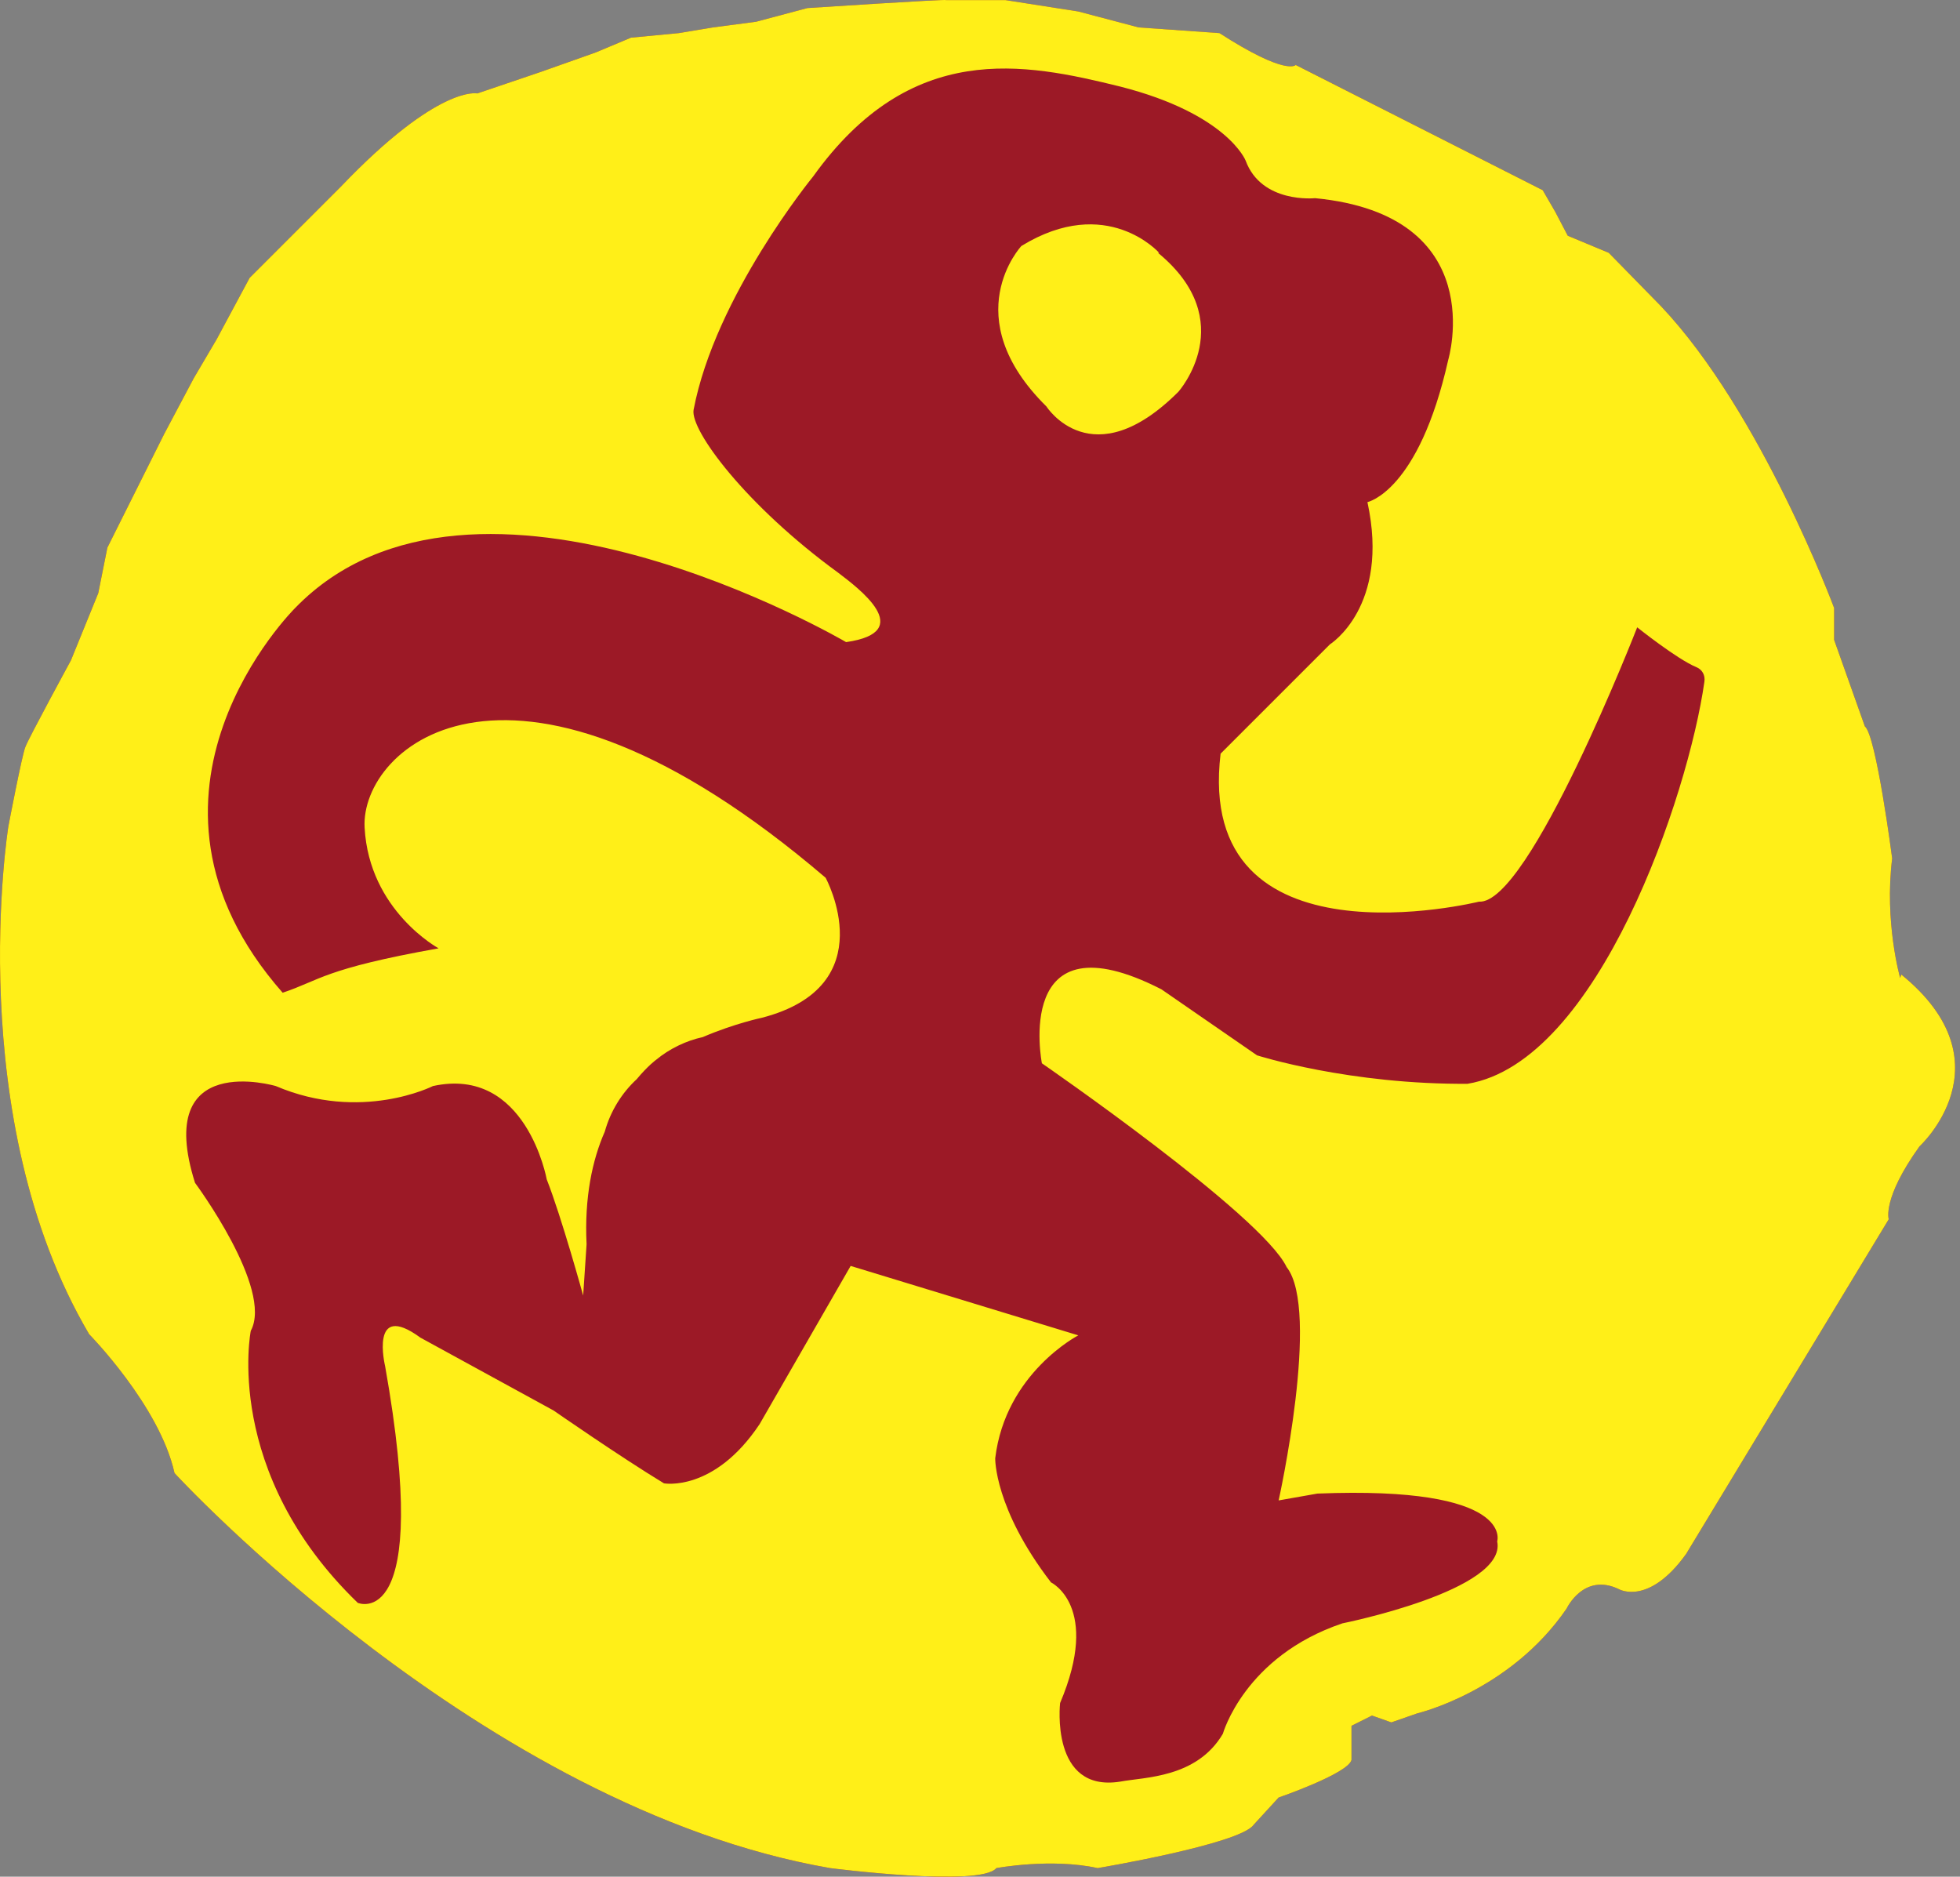
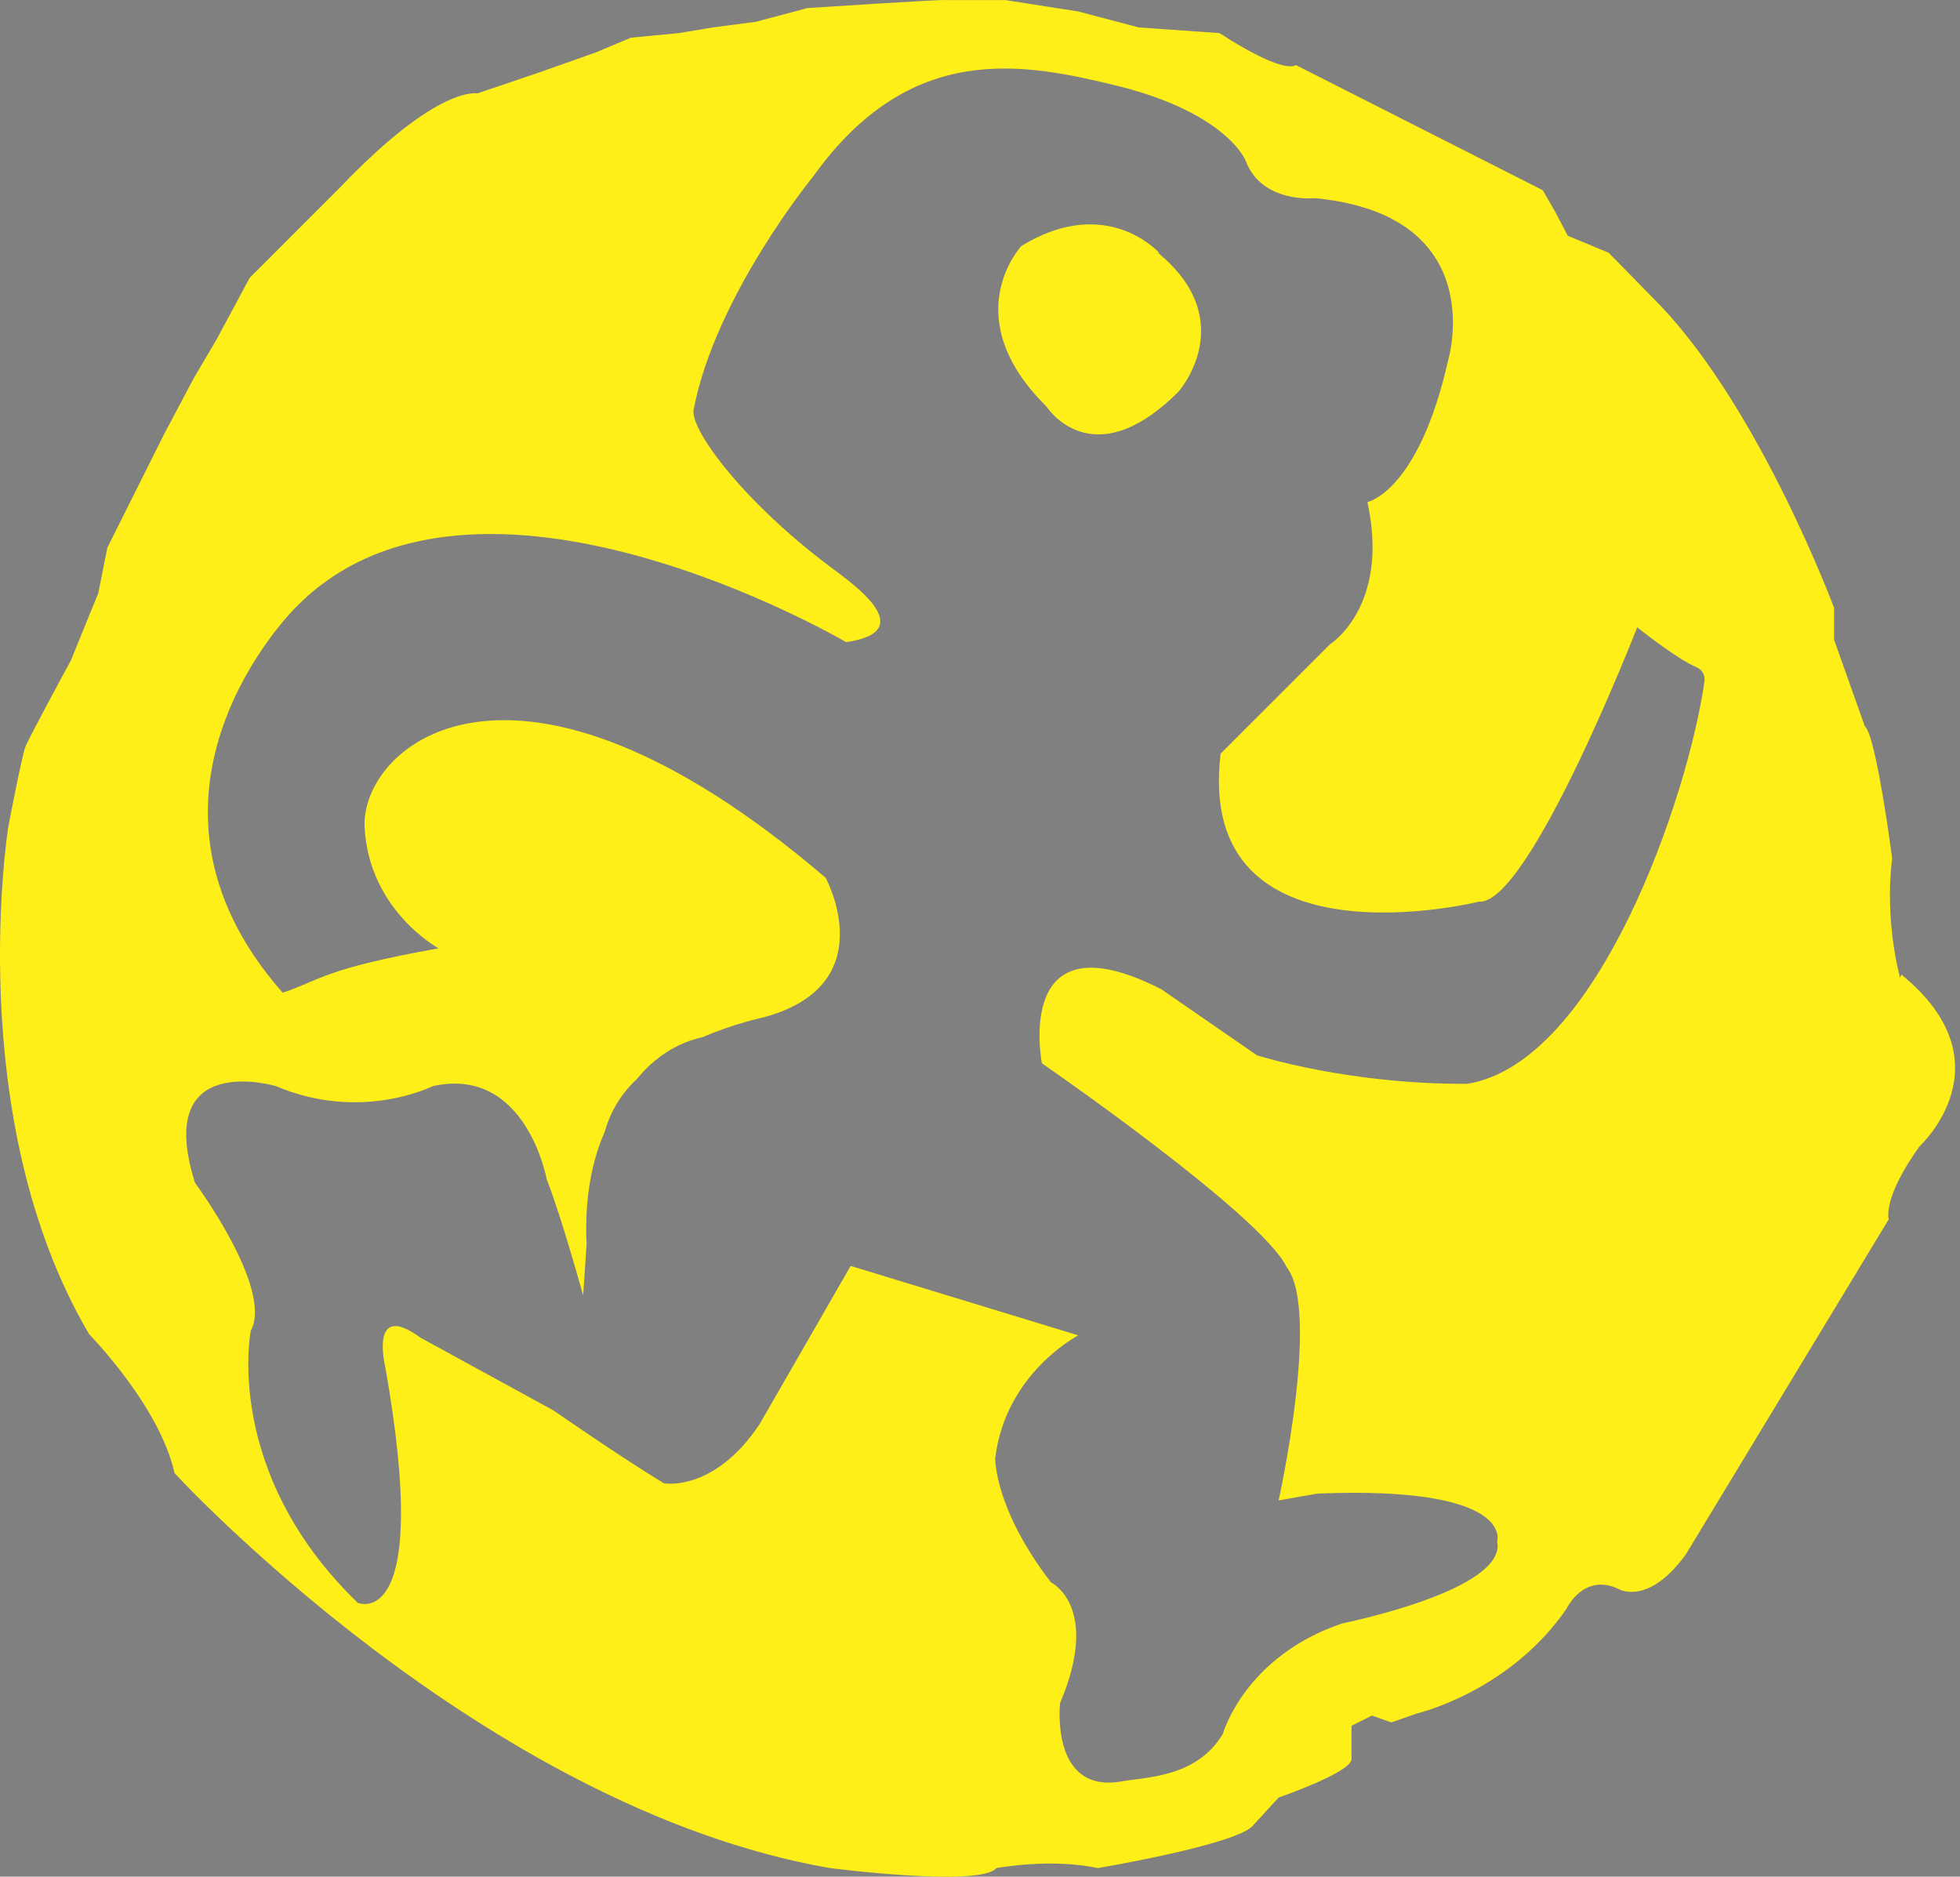
<svg xmlns="http://www.w3.org/2000/svg" width="282px" height="270px" viewBox="0 0 282 270" version="1.1">
  <rect x="0" y="0" width="282" height="270" fill="#808080" stroke="none" />
  <title>course-1</title>
  <g id="Courses" stroke="none" stroke-width="1" fill="none" fill-rule="evenodd">
    <g id="01-BUT-Course" transform="translate(-121, -240)">
      <g id="banniere" transform="translate(1, 120)">
        <g id="course-1" transform="translate(122, 120)">
-           <path d="M271.387,140.694 C271.387,140.694 269.094,132.669 270.241,123.498 C270.241,123.498 267.948,105.81 266.31,104.5 L261.889,92.054 L261.889,87.468 C261.889,87.468 251.407,59.299 236.995,44.069 L229.462,36.371 L223.566,33.915 L221.765,30.476 L219.963,27.364 L184.425,9.349 C184.425,9.349 183.115,10.987 173.452,4.764 L161.824,3.945 L153.145,1.652 L142.663,0.014 L134.147,0.014 C134.147,-0.15 114.167,1.161 114.167,1.161 L106.797,3.126 L100.574,3.945 L95.661,4.764 L88.782,5.419 L83.706,7.548 L75.845,10.332 L66.673,13.443 C66.673,13.443 61.105,12.133 47.021,26.873 L33.919,39.974 L29.17,48.818 L25.894,54.386 L21.636,62.411 L13.448,78.788 L12.138,85.339 L8.207,95.001 C8.207,95.001 2.148,106.138 1.656,107.448 C1.165,108.594 -0.8,118.912 -0.8,118.912 C-0.8,118.912 -7.515,160.837 10.827,191.954 C10.827,191.954 20.981,202.272 23.11,211.934 C23.11,211.934 67.328,260.083 117.442,268.763 C117.442,268.763 139.06,271.547 141.353,268.763 C141.353,268.763 149.214,267.289 155.929,268.763 C155.929,268.763 176.4,265.323 178.365,262.539 L181.968,258.609 C181.968,258.609 191.958,255.17 192.45,253.204 L192.45,248.291 C192.45,248.291 195.397,246.817 195.397,246.817 L198.182,247.8 L201.948,246.49 C201.948,246.49 215.214,243.378 223.402,231.423 C223.402,231.423 225.859,226.182 230.936,228.639 C230.936,228.639 235.194,231.095 240.598,223.562 L269.75,175.413 C269.75,175.413 268.767,172.465 274.171,164.932 C274.171,164.932 287.273,152.976 271.551,140.202 L271.387,140.694 Z" id="Path" fill="#9C1926" />
          <path d="M271.387,140.694 C271.387,140.694 269.094,132.669 270.241,123.498 C270.241,123.498 267.948,105.81 266.31,104.5 L261.889,92.054 L261.889,87.468 C261.889,87.468 251.407,59.299 236.995,44.069 L229.462,36.371 L223.566,33.915 L221.765,30.476 L219.963,27.364 L184.425,9.349 C184.425,9.349 183.115,10.987 173.452,4.764 L161.824,3.945 L153.145,1.652 L142.663,0.014 L134.147,0.014 C134.147,-0.15 114.167,1.161 114.167,1.161 L106.797,3.126 L100.574,3.945 L95.661,4.764 L88.782,5.419 L83.706,7.548 L75.845,10.332 L66.673,13.443 C66.673,13.443 61.105,12.133 47.021,26.873 L33.919,39.974 L29.17,48.818 L25.894,54.386 L21.636,62.411 L13.448,78.788 L12.138,85.339 L8.207,95.001 C8.207,95.001 2.148,106.138 1.656,107.448 C1.165,108.594 -0.8,118.912 -0.8,118.912 C-0.8,118.912 -7.515,160.837 10.827,191.954 C10.827,191.954 20.981,202.272 23.11,211.934 C23.11,211.934 67.328,260.083 117.442,268.763 C117.442,268.763 139.06,271.547 141.353,268.763 C141.353,268.763 149.214,267.289 155.929,268.763 C155.929,268.763 176.4,265.323 178.365,262.539 L181.968,258.609 C181.968,258.609 191.958,255.17 192.45,253.204 L192.45,248.291 C192.45,248.291 195.397,246.817 195.397,246.817 L198.182,247.8 L201.948,246.49 C201.948,246.49 215.214,243.378 223.402,231.423 C223.402,231.423 225.859,226.182 230.936,228.639 C230.936,228.639 235.194,231.095 240.598,223.562 L269.75,175.413 C269.75,175.413 268.767,172.465 274.171,164.932 C274.171,164.932 287.273,152.976 271.551,140.202 L271.387,140.694 Z M209.482,155.924 C192.122,156.088 178.857,151.83 178.857,151.83 L165.1,142.331 C143.646,131.359 147.904,152.976 147.904,152.976 C147.904,152.976 179.512,174.758 183.115,182.291 C188.028,188.515 181.968,215.865 181.968,215.865 L187.536,214.882 C216.033,213.736 213.412,221.76 213.412,221.76 C214.886,228.802 191.139,233.552 191.139,233.552 C177.055,238.301 173.943,249.438 173.943,249.438 C170.177,255.825 162.643,255.661 159.204,256.316 C149.05,257.954 150.524,245.016 150.524,245.016 C156.42,231.095 149.214,227.656 149.214,227.656 C141.025,217.011 141.189,209.805 141.189,209.805 C142.663,197.522 153.145,192.118 153.145,192.118 L120.39,182.128 L107.289,204.892 C100.738,214.718 93.532,213.408 93.532,213.408 C87.309,209.641 77.646,202.927 77.646,202.927 L58.485,192.445 C51.115,187.041 53.408,196.54 53.408,196.54 C60.286,235.19 49.477,230.604 49.477,230.604 C29.989,211.77 34.083,191.463 34.083,191.463 C37.358,185.403 26.058,170.172 26.058,170.172 C19.999,151.011 37.686,156.252 37.686,156.252 C49.969,161.493 60.286,156.252 60.286,156.252 C73.715,153.304 76.663,169.681 76.663,169.681 C78.792,175.086 81.904,186.386 81.904,186.386 L82.395,179.016 C82.068,172.301 83.214,166.897 85.016,162.803 C85.835,159.855 87.472,157.234 89.601,155.269 C91.239,153.304 92.385,152.485 92.385,152.485 C94.351,150.847 96.807,149.701 99.1,149.21 C103.686,147.244 107.616,146.426 107.616,146.426 C125.303,141.84 116.787,126.282 116.787,126.282 C71.75,87.796 49.805,107.448 50.46,119.076 C51.115,131.031 61.105,136.436 61.105,136.436 C44.564,139.383 44.073,141.021 38.668,142.823 C13.448,114.163 40.47,87.468 40.47,87.468 C66.182,60.937 119.735,92.381 119.735,92.381 C130.053,90.907 121.373,84.52 118.589,82.391 C105.323,72.729 97.299,61.92 97.79,58.972 C100.902,42.595 114.986,25.399 114.986,25.399 C129.07,5.746 145.283,9.022 159.204,12.461 C174.599,16.391 177.219,23.106 177.219,23.106 C179.512,29.329 187.209,28.51 187.209,28.51 C212.593,30.967 206.37,51.766 206.37,51.766 C202.112,70.763 194.742,72.237 194.742,72.237 C198.018,87.304 189.338,92.709 189.338,92.709 L173.616,108.431 C169.849,139.875 210.792,129.721 210.792,129.721 C217.998,130.212 233.556,90.252 233.556,90.252 C233.556,90.252 239.288,94.838 242.072,95.984 C242.891,96.312 243.382,97.13 243.219,98.113 C240.926,114.326 227.988,152.813 209.154,155.924 L209.482,155.924 Z M164.772,36.371 C164.772,36.371 157.239,27.855 144.956,35.389 C144.956,35.389 135.457,45.543 148.559,58.48 C148.559,58.48 155.11,68.798 167.556,56.351 C167.556,56.351 176.564,46.198 164.608,36.371 L164.772,36.371 Z" id="Shape" fill="#FFEF18" fill-rule="nonzero" />
        </g>
      </g>
    </g>
  </g>
</svg>